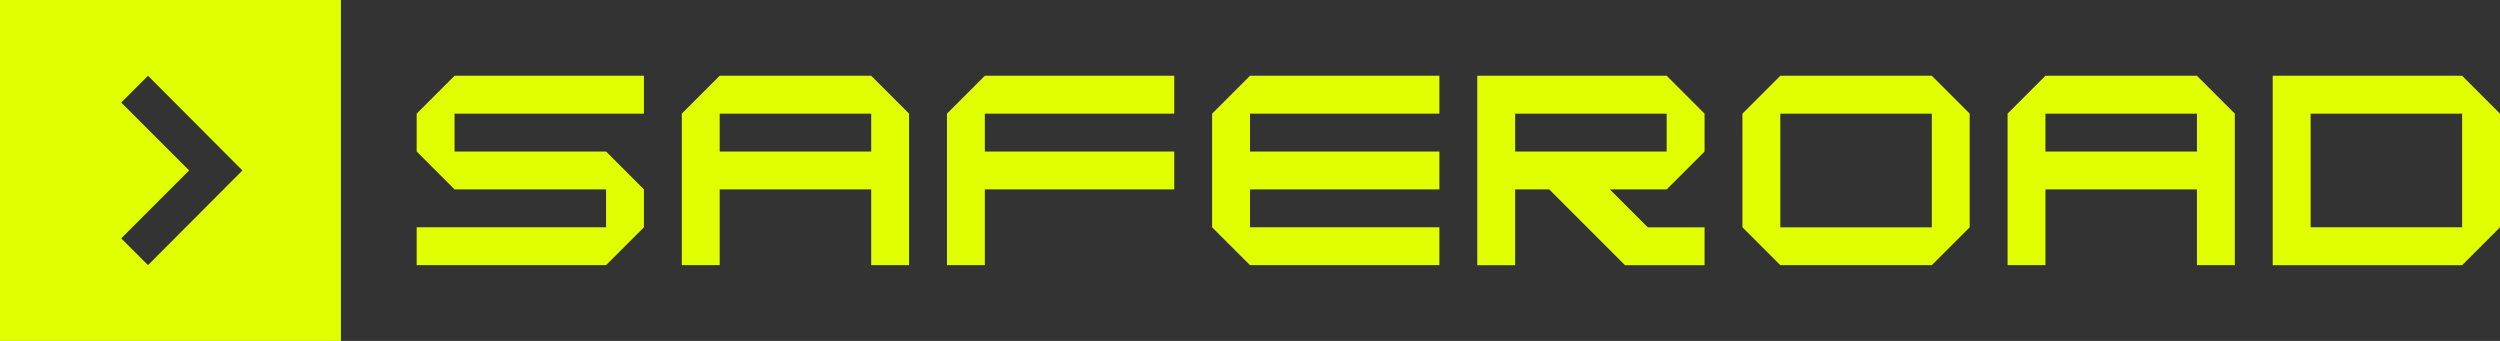
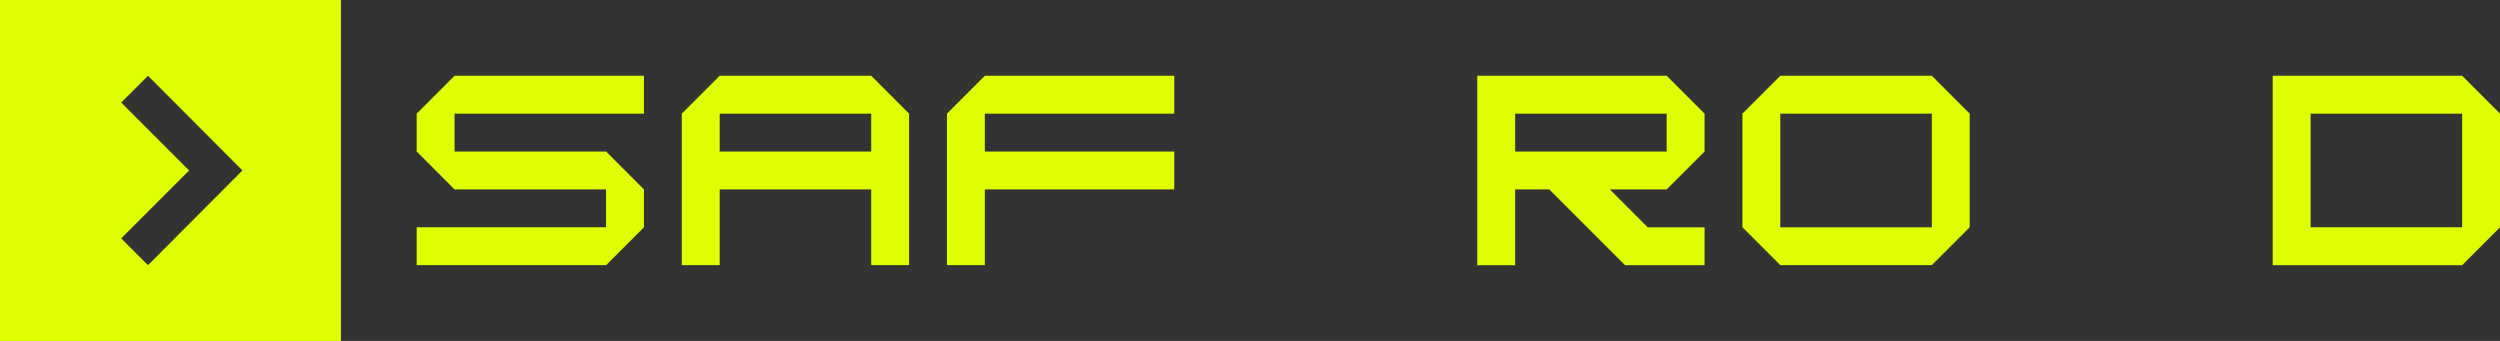
<svg xmlns="http://www.w3.org/2000/svg" id="Symbol_1_copy_5" data-name="Symbol 1 copy 5" viewBox="0 0 935.43 127.56">
  <rect x="0" y="0" width="935.43" height="127.56" fill="#333333" stroke="none" />
  <defs>
    <style>
      .cls-1 {
        fill: #e0ff00;
        stroke-width: 0px;
      }
    </style>
  </defs>
  <g>
    <polygon class="cls-1" points="354.33 42.52 354.33 99.21 368.5 99.21 368.5 70.87 439.37 70.87 439.37 56.69 368.5 56.69 368.5 42.52 439.37 42.52 439.37 28.35 368.5 28.35 354.33 42.52" />
    <polygon class="cls-1" points="240.94 85.04 240.94 70.87 226.77 56.69 170.08 56.69 170.08 42.52 240.94 42.52 240.94 28.35 170.08 28.35 155.91 42.52 155.91 56.69 170.08 70.87 226.77 70.87 226.77 85.04 155.91 85.04 155.91 99.21 226.77 99.21 240.94 85.04" />
    <path class="cls-1" d="m666.14,28.35l-14.17,14.17v42.52l14.17,14.17h56.69l14.17-14.17v-42.52l-14.17-14.17h-56.69Zm56.69,17.01v39.69h-56.69v-42.52h56.69v2.83Z" />
    <path class="cls-1" d="m921.26,28.35h-70.87v70.87h70.87l14.17-14.17v-42.52l-14.17-14.17Zm0,56.69h-56.69v-42.52h56.69v42.52Z" />
    <path class="cls-1" d="m269.29,28.35l-14.17,14.17v56.69h14.17v-28.35h56.69v28.35h14.17v-56.69l-14.17-14.17h-56.69Zm56.69,28.35h-56.69v-14.17h56.69v14.17Z" />
-     <path class="cls-1" d="m765.35,28.35l-14.17,14.17v56.69h14.17v-28.35h56.69v28.35h14.17v-56.69l-14.17-14.17h-56.69Zm56.69,28.35h-56.69v-14.17h56.69v14.17Z" />
-     <polygon class="cls-1" points="538.58 42.52 538.58 28.35 467.72 28.35 453.54 42.52 453.54 56.69 453.54 70.87 453.54 85.04 467.72 99.21 538.58 99.21 538.58 85.04 467.72 85.04 467.72 70.87 538.58 70.87 538.58 56.69 467.72 56.69 467.72 42.52 538.58 42.52" />
    <path class="cls-1" d="m637.8,56.69v-14.17l-14.17-14.17h-70.87v70.87h14.17v-28.35h12.76s28.35,28.35,28.35,28.35h29.76v-14.17h-21.26l-14.17-14.17h21.26l14.17-14.17Zm-14.17,0h-43.94s-12.76,0-12.76,0v-14.17h56.69v14.17Z" />
  </g>
  <path class="cls-1" d="m0,0v127.56h127.56V0H0Zm55.38,99.21l-10.02-10.02,25.41-25.41-25.41-25.41,10.02-10.02,35.33,35.43-35.33,35.43Z" />
</svg>